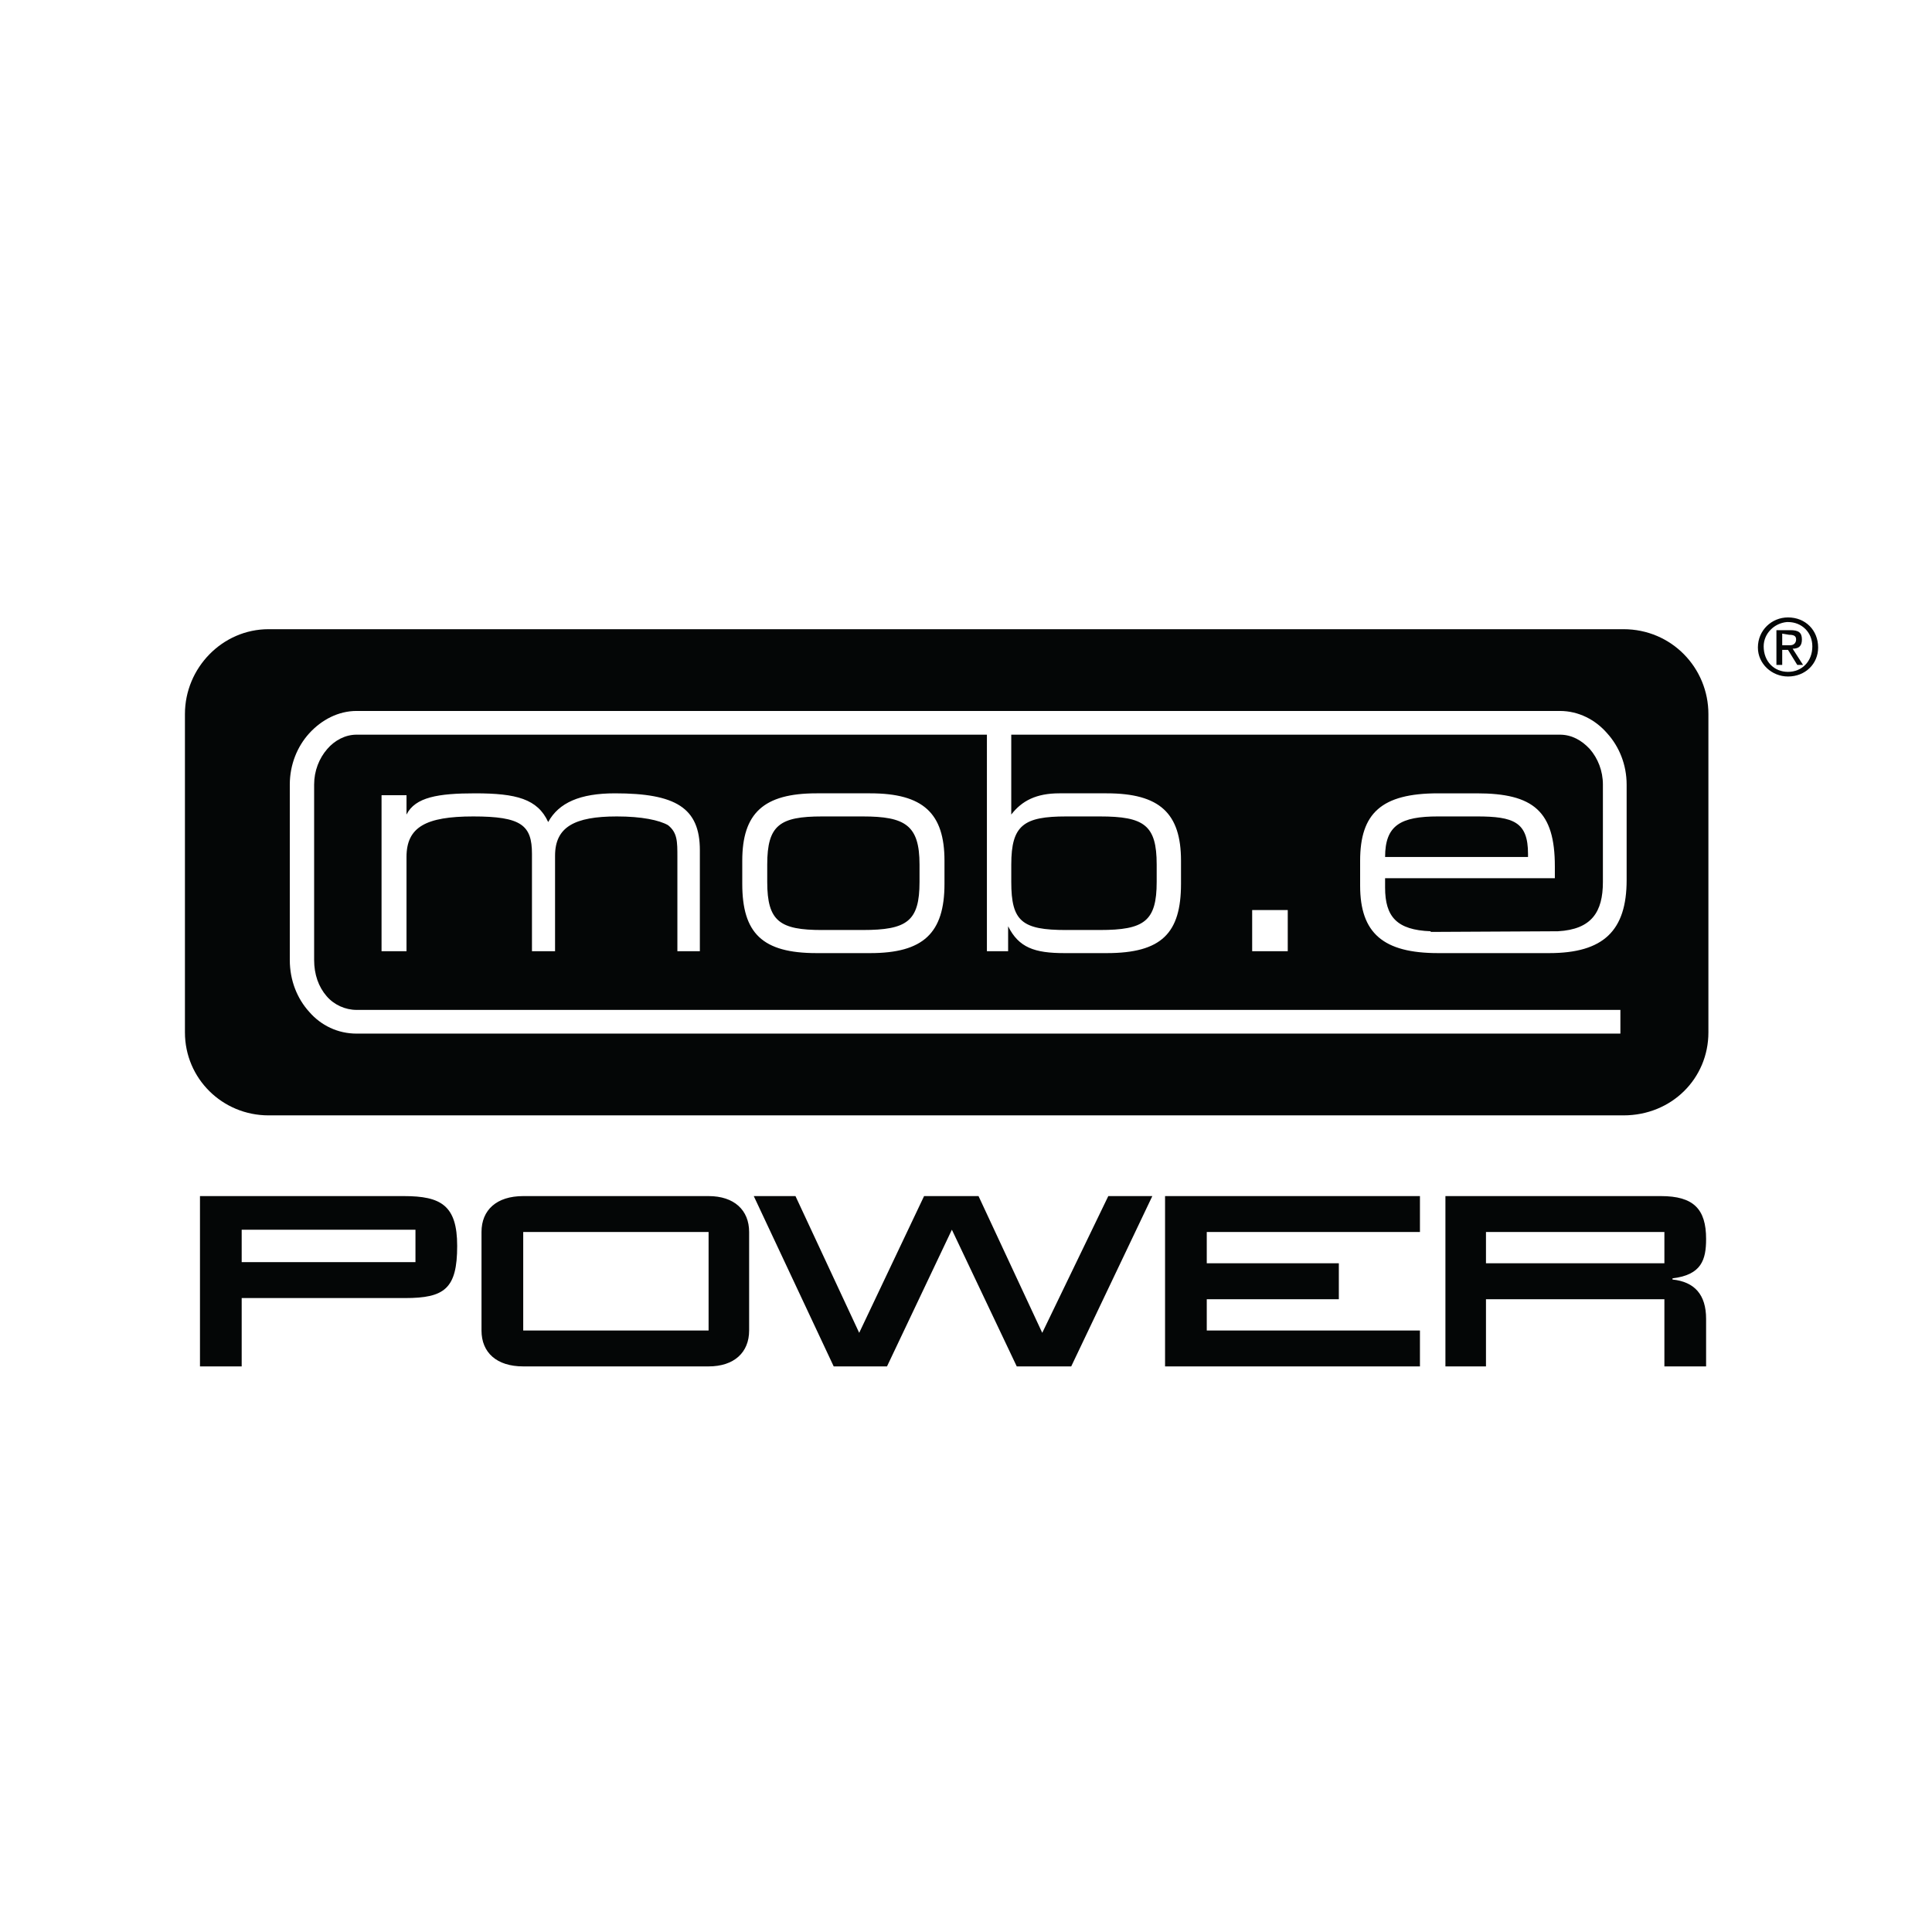
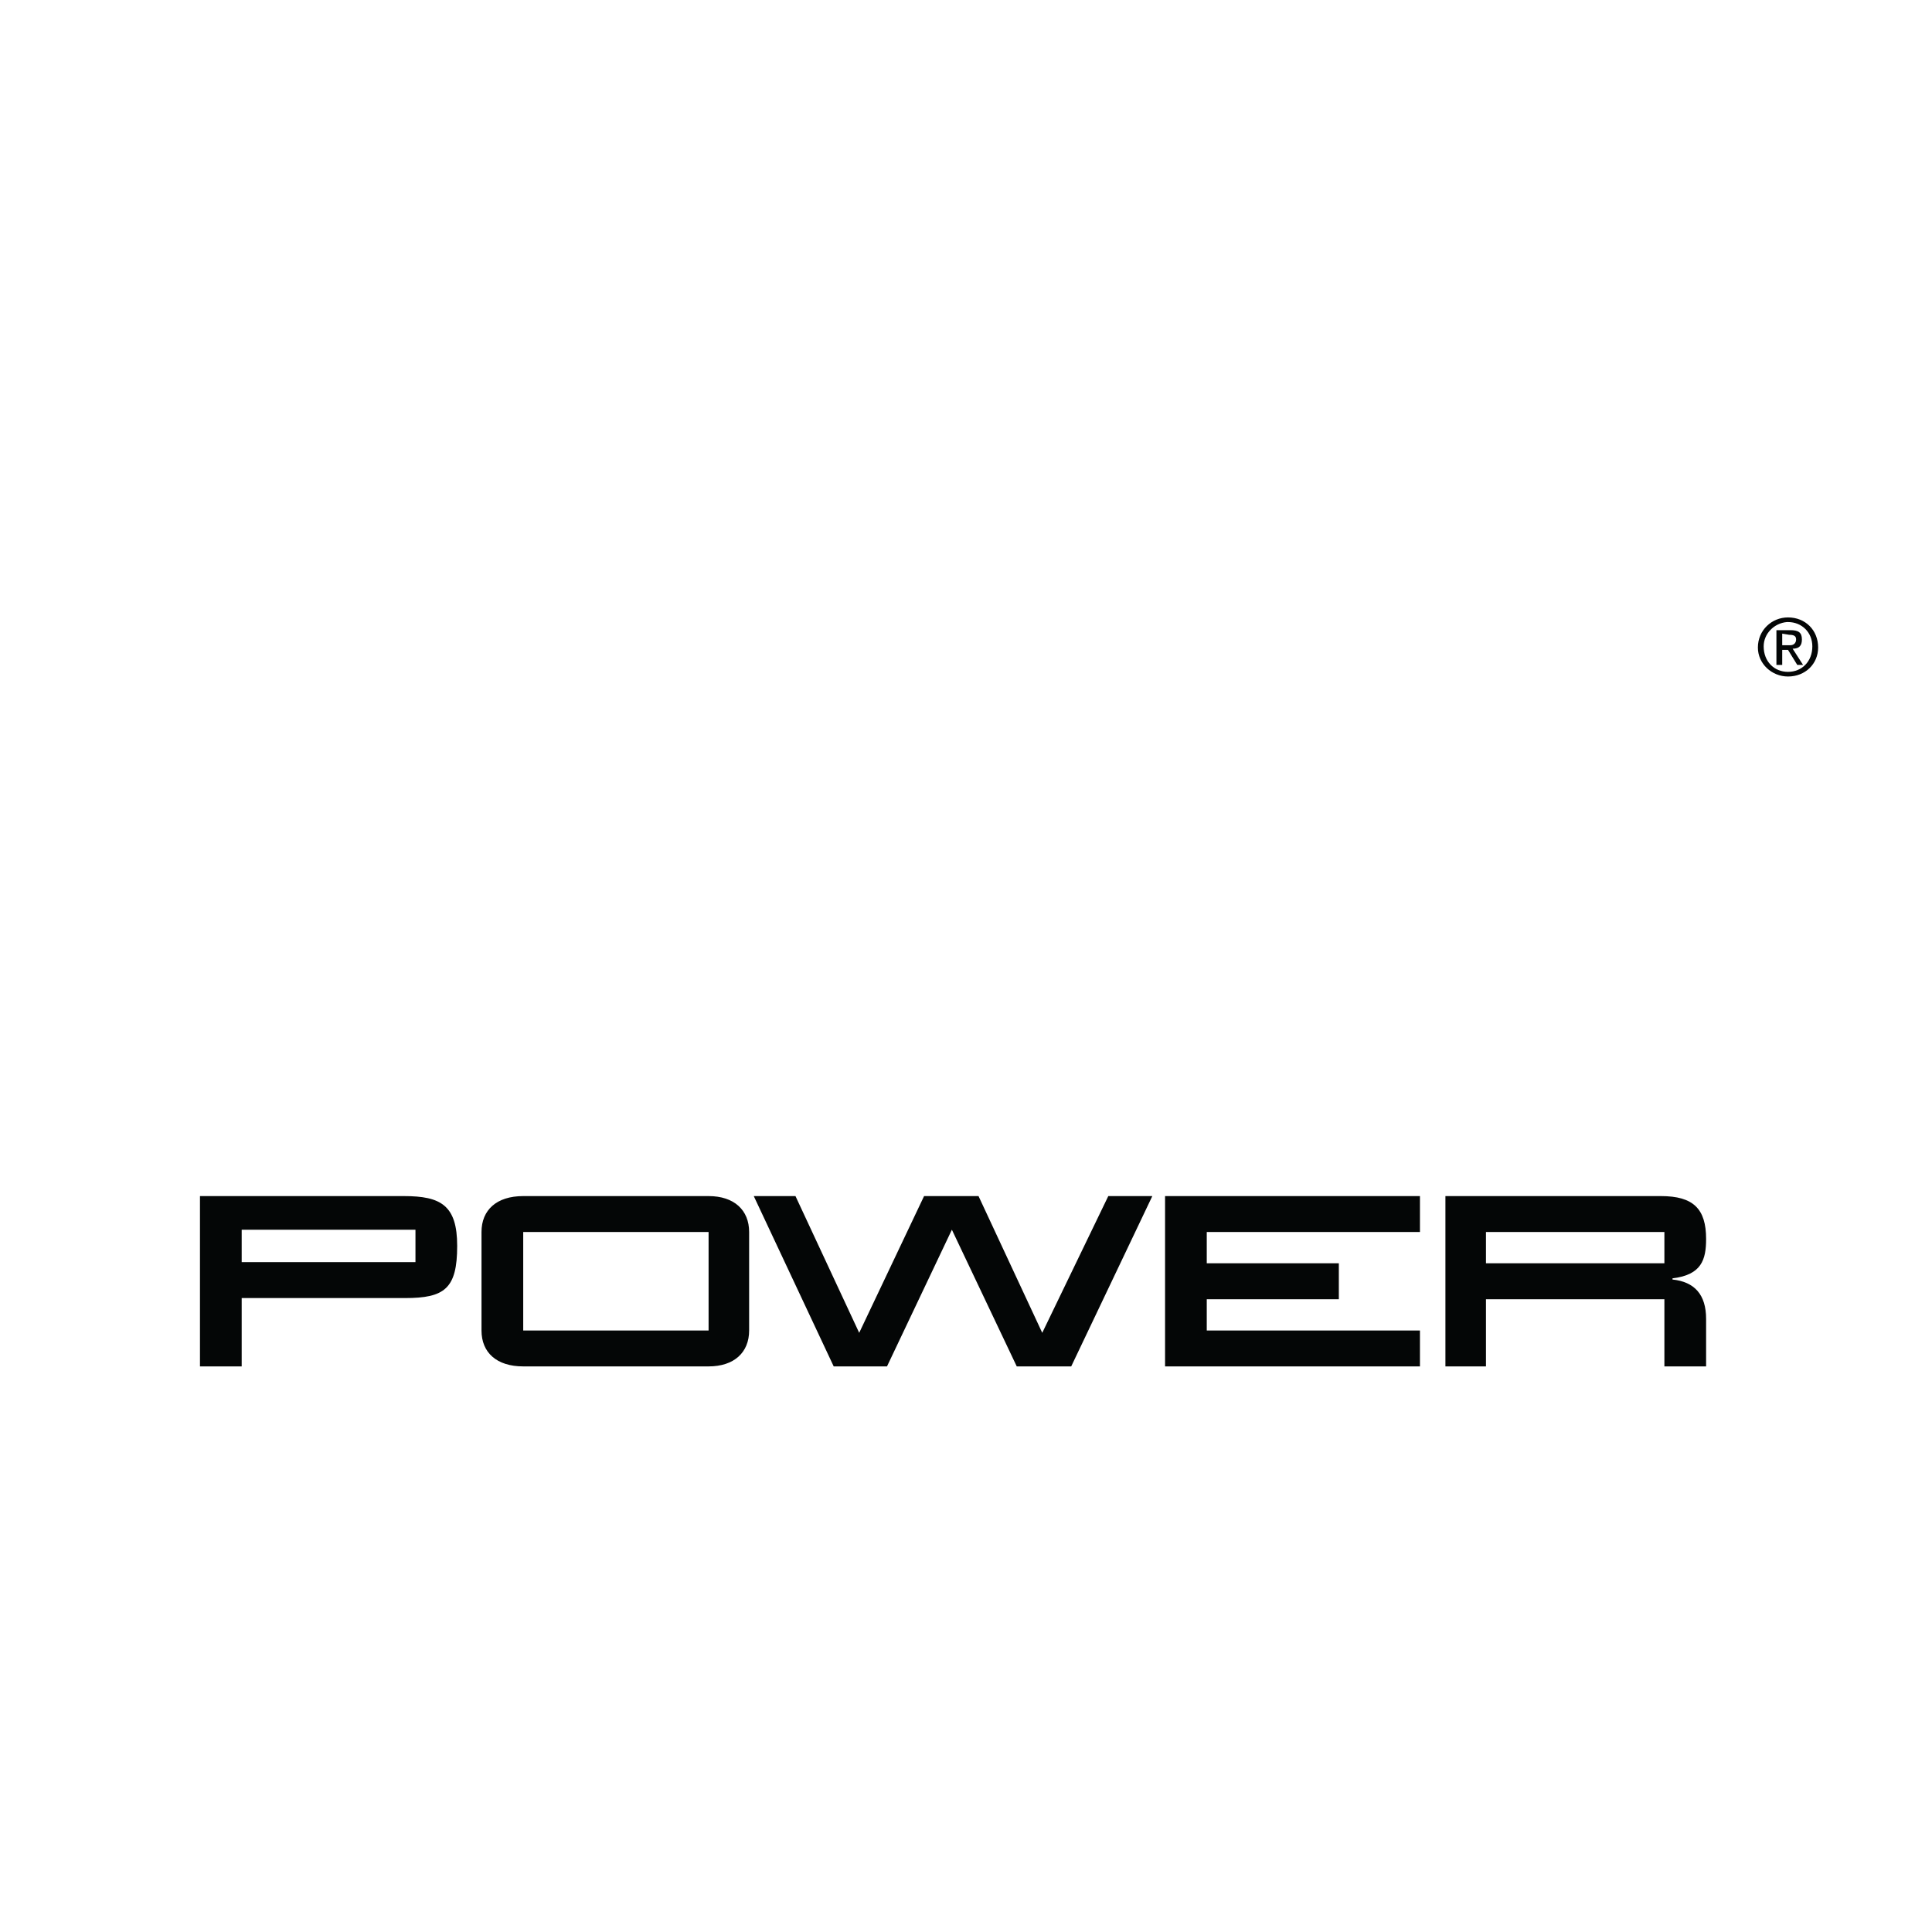
<svg xmlns="http://www.w3.org/2000/svg" version="1.0" id="Layer_1" x="0px" y="0px" width="192.756px" height="192.756px" viewBox="0 0 192.756 192.756" enable-background="new 0 0 192.756 192.756" xml:space="preserve">
  <g>
-     <polygon fill-rule="evenodd" clip-rule="evenodd" fill="#FFFFFF" points="0,0 192.756,0 192.756,192.756 0,192.756 0,0  " />
    <path fill-rule="evenodd" clip-rule="evenodd" fill="#040606" d="M178.39,61.6c-1.618,0-3.005,1.272-3.005,3.005   c0,1.619,1.387,2.89,3.005,2.89c1.734,0,3.006-1.271,3.006-2.89C181.396,62.872,180.124,61.6,178.39,61.6L178.39,61.6L178.39,61.6z    M178.274,62.062c0.115,0,0.115,0,0.115,0c1.388,0,2.428,1.041,2.428,2.427c0,1.503-1.04,2.543-2.428,2.543   c-1.387,0-2.427-1.04-2.427-2.543C175.963,63.218,177.003,62.178,178.274,62.062L178.274,62.062L178.274,62.062z M177.234,62.872   v3.467h0.578v-1.501h0.577l0.925,1.501h0.578l-1.04-1.618c0.693,0,0.925-0.347,0.925-0.925c0-0.693-0.347-0.924-1.156-0.924   H177.234L177.234,62.872z M177.812,64.374v-1.156l0.693,0.116c0.462,0,0.693,0.116,0.693,0.462s-0.231,0.578-0.578,0.578H177.812   L177.812,64.374z" />
    <path fill-rule="evenodd" clip-rule="evenodd" fill="#040606" d="M40.296,119.334c3.699,0,5.317,0.926,5.317,4.971   c0,4.277-1.271,5.203-5.202,5.203H24.113v6.818h-4.161v-16.992H40.296L40.296,119.334z M24.113,125.924h17.338v-3.236H24.113   V125.924L24.113,125.924z M48.04,132.744v-9.826c0-2.195,1.503-3.584,4.162-3.584h18.494c2.542,0,4.045,1.389,4.045,3.584v9.826   c0,2.195-1.503,3.582-4.045,3.582H52.202C49.543,136.326,48.04,134.939,48.04,132.744L48.04,132.744z M52.202,132.744h18.494   v-9.826H52.202V132.744L52.202,132.744z M94.969,122.688l-6.473,13.639h-5.317l-7.975-16.992h4.161l6.357,13.641l6.473-13.641   h5.433l6.357,13.641l6.589-13.641h4.393l-8.092,16.992h-5.433L94.969,122.688L94.969,122.688z M120.399,129.623v3.121h21.269v3.582   h-25.43v-16.992h25.43v3.584h-21.269v3.121h13.177v3.584H120.399L120.399,129.623z M166.057,136.326v-6.703h-17.801v6.703h-4.046   v-16.992h21.5c3.237,0,4.508,1.271,4.508,4.277c0,2.08-0.462,3.584-3.352,3.93v0.117c2.196,0.23,3.352,1.502,3.352,3.93v4.738   H166.057L166.057,136.326z M148.256,126.039h17.801v-3.121h-17.801V126.039L148.256,126.039z" />
-     <path fill-rule="evenodd" clip-rule="evenodd" fill="#040606" d="M94.356,62.775h67.623c4.795,0,8.469,3.861,8.469,8.468V103   c0,4.607-3.674,8.281-8.469,8.281H26.795c-4.608,0-8.344-3.674-8.344-8.281V71.243c0-4.607,3.736-8.468,8.344-8.468H94.356   L94.356,62.775z" />
-     <path fill-rule="evenodd" clip-rule="evenodd" fill="#FFFFFF" d="M40.557,94.905v-9.402c0-2.989,1.931-4.047,6.663-4.047   c4.794,0,5.854,0.871,5.854,3.736v9.713h2.304v-9.526c0-2.865,1.93-3.923,6.165-3.923c2.491,0,4.234,0.373,5.106,0.871   c0.934,0.747,0.934,1.619,0.934,3.176v9.402h2.242V84.818c0-4.235-2.429-5.667-8.469-5.667c-3.487,0-5.604,0.934-6.663,2.864   c-1.059-2.303-3.176-2.864-7.285-2.864c-3.674,0-5.978,0.374-6.85,2.117v-1.93h-2.491v15.566H40.557L40.557,94.905z    M138.192,85.502c0-3.176,1.557-4.047,5.293-4.047h3.86c3.674,0,5.106,0.56,5.106,3.736c0,0,0,0.187,0,0.311H138.192   L138.192,85.502z M161.667,103.123h-6.039H35.575c-1.868,0-3.549-0.809-4.732-2.178c-1.184-1.309-1.93-3.113-1.93-5.169V78.28   c0-1.993,0.746-3.799,1.93-5.106c1.245-1.37,2.927-2.242,4.732-2.242h120.053c1.867,0,3.549,0.872,4.731,2.242   c1.184,1.307,1.931,3.113,1.931,5.106v9.526c0,5.044-2.304,7.286-7.721,7.286h-11.084c-5.479,0-7.784-1.993-7.784-6.725v-2.49   c0-4.732,2.118-6.726,7.784-6.726h3.86c5.667,0,7.783,1.806,7.783,7.285c0,0.499,0,0.872,0,1.183h-16.937v0.934   c0,2.926,1.183,4.234,4.546,4.359v0.062h0.747l11.955-0.062c3.362-0.187,4.483-1.93,4.483-4.919V78.28   c0-1.371-0.498-2.616-1.308-3.55c-0.809-0.872-1.806-1.432-2.988-1.432h-54.733v7.97c1.059-1.37,2.49-2.117,4.794-2.117h4.732   c5.293,0,7.41,1.993,7.41,6.726v2.303c0,4.919-1.931,6.912-7.41,6.912h-4.234c-2.989,0-4.545-0.561-5.604-2.678v2.491h-2.117   V73.298H35.575c-1.121,0-2.179,0.561-2.927,1.432c-0.81,0.934-1.307,2.179-1.307,3.55v17.497c0,1.433,0.436,2.677,1.245,3.61   c0.747,0.873,1.868,1.371,2.989,1.371h120.053h6.039V103.123L161.667,103.123z M124.929,94.905h3.55v-4.11h-3.55V94.905   L124.929,94.905z M106.374,92.788c-4.421,0-5.479-0.872-5.479-4.794V86.25c0-3.923,1.244-4.794,5.479-4.794h3.362   c4.42,0,5.666,0.871,5.666,4.794v1.743c0,3.923-1.246,4.794-5.666,4.794H106.374L106.374,92.788z M82.027,92.788   c-4.234,0-5.48-0.872-5.48-4.794V86.25c0-3.923,1.246-4.794,5.48-4.794h4.047c4.234,0,5.667,0.871,5.667,4.794v1.743   c0,3.923-1.246,4.794-5.667,4.794H82.027L82.027,92.788z M81.466,95.092h5.355c5.292,0,7.41-1.993,7.41-6.912v-2.303   c0-4.732-2.117-6.726-7.41-6.726h-5.355c-5.292,0-7.41,1.993-7.41,6.726v2.303C74.057,93.099,76.049,95.092,81.466,95.092   L81.466,95.092z" />
  </g>
</svg>